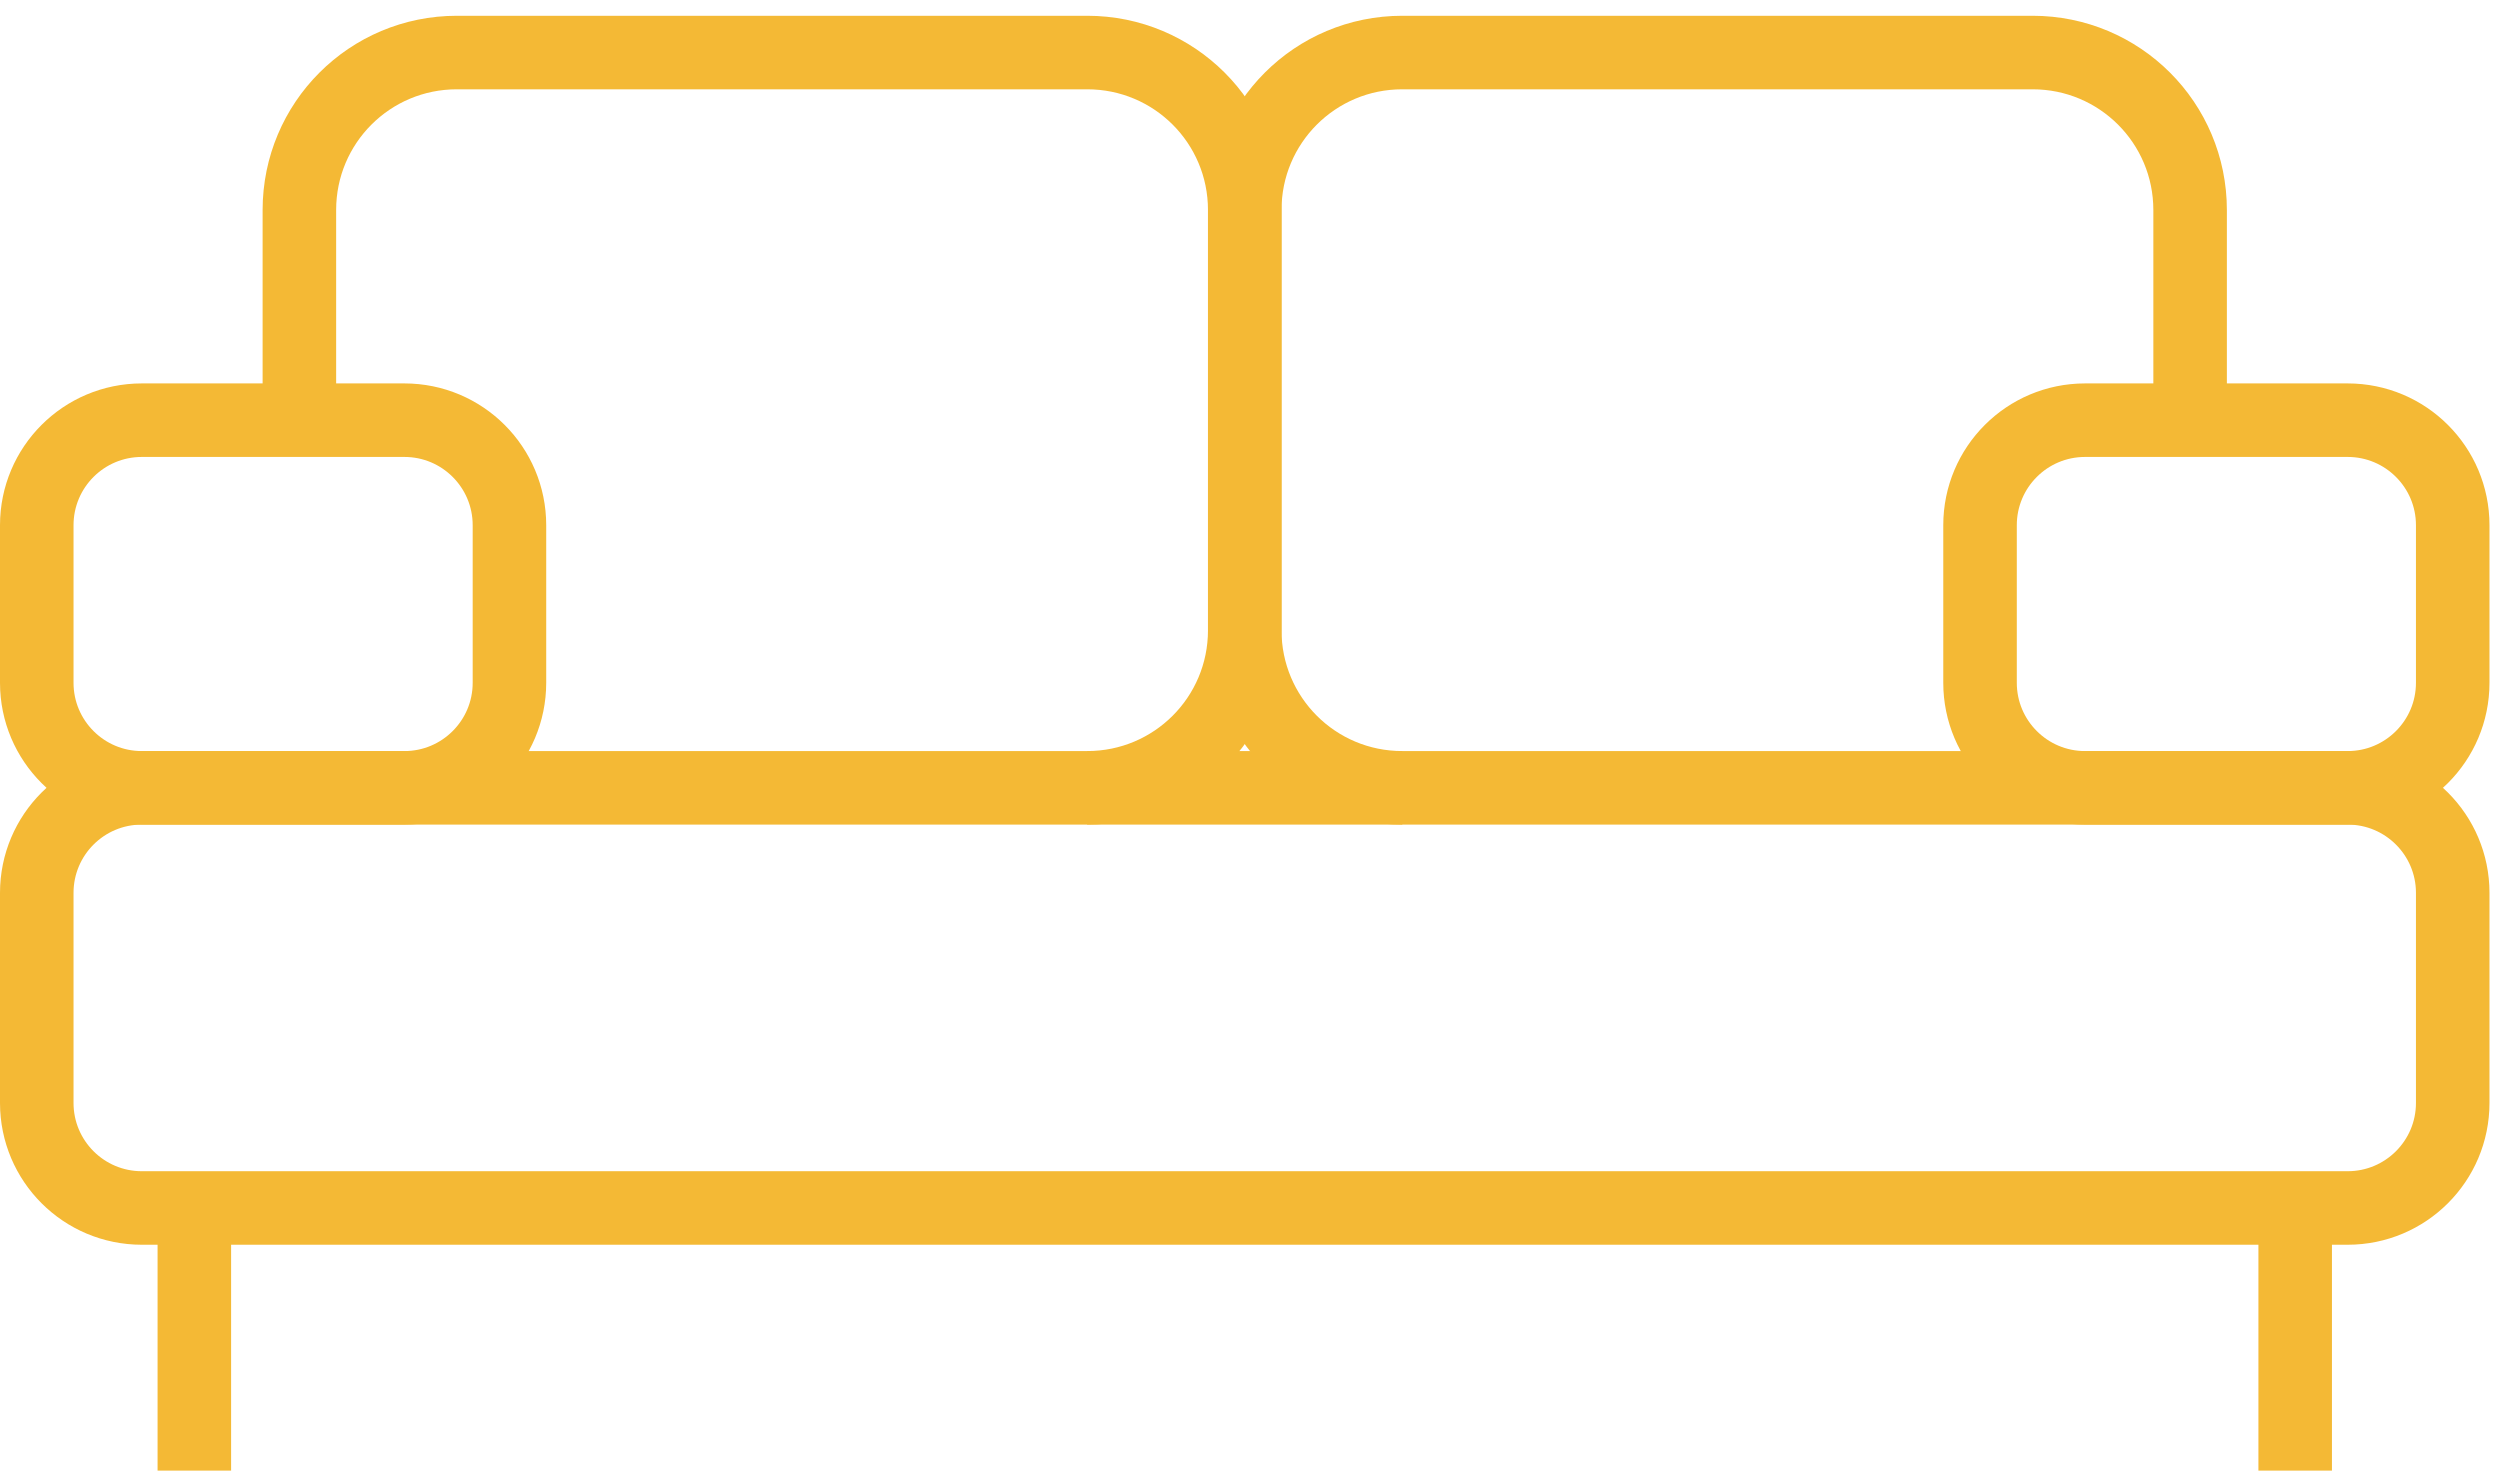
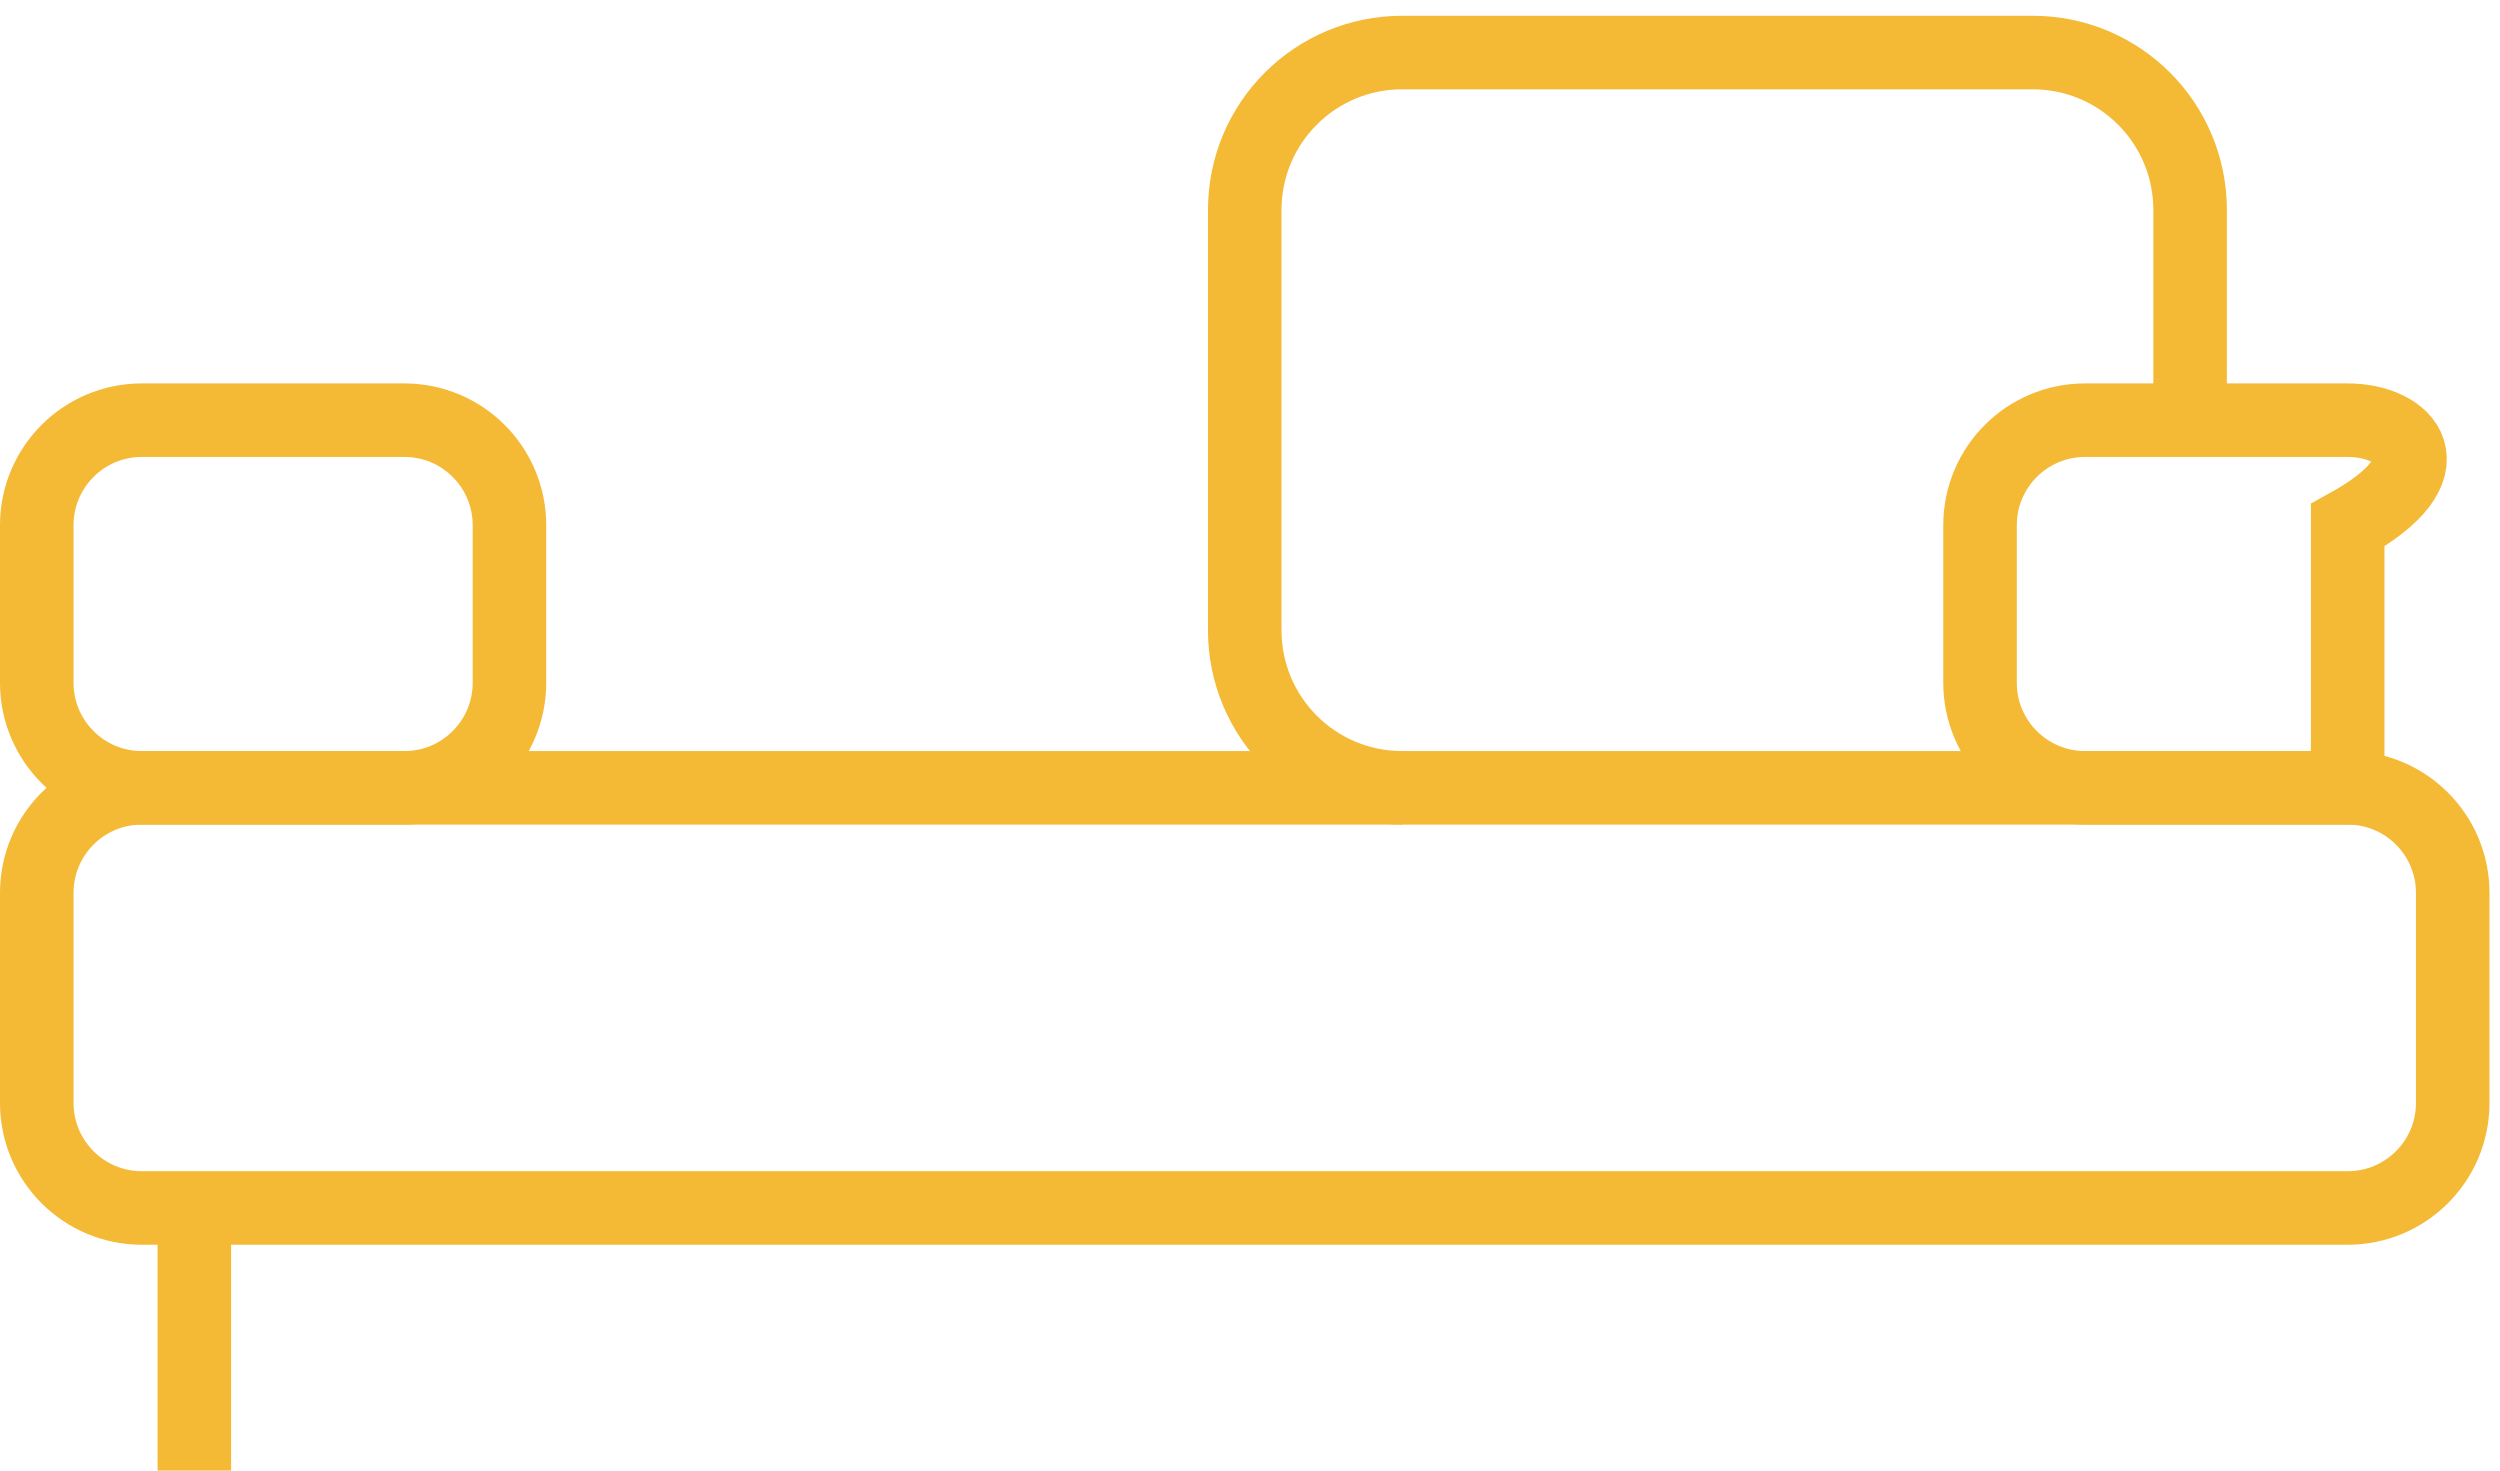
<svg xmlns="http://www.w3.org/2000/svg" width="68" height="40" viewBox="0 0 68 40" fill="none">
  <path d="M11 11.429H3.857C2.279 11.429 1 12.708 1 14.286V18.572C1 20.149 2.279 21.429 3.857 21.429H11C12.578 21.429 13.857 20.149 13.857 18.572V14.286C13.857 12.708 12.578 11.429 11 11.429Z" stroke="#F4B935" stroke-width="2" stroke-miterlimit="10" />
  <path d="M63.857 21.429H3.857C2.279 21.429 1 22.708 1 24.286V30C1 31.578 2.279 32.857 3.857 32.857H63.857C65.435 32.857 66.714 31.578 66.714 30V24.286C66.714 22.708 65.435 21.429 63.857 21.429Z" stroke="#F4B935" stroke-width="2" stroke-miterlimit="10" />
  <path d="M5.286 32.857V40" stroke="#F4B935" stroke-width="2" stroke-miterlimit="10" />
-   <path d="M62.429 32.857V40" stroke="#F4B935" stroke-width="2" stroke-miterlimit="10" />
-   <path d="M8.143 11.429V5.714C8.143 3.343 10.057 1.429 12.428 1.429H29.571C31.943 1.429 33.857 3.343 33.857 5.714V17.143C33.857 19.514 31.943 21.429 29.571 21.429" stroke="#F4B935" stroke-width="2" stroke-miterlimit="10" />
-   <path d="M56.714 21.429H63.857C65.435 21.429 66.714 20.149 66.714 18.572V14.286C66.714 12.708 65.435 11.429 63.857 11.429L56.714 11.429C55.136 11.429 53.857 12.708 53.857 14.286V18.572C53.857 20.149 55.136 21.429 56.714 21.429Z" stroke="#F4B935" stroke-width="2" stroke-miterlimit="10" />
+   <path d="M56.714 21.429H63.857V14.286C66.714 12.708 65.435 11.429 63.857 11.429L56.714 11.429C55.136 11.429 53.857 12.708 53.857 14.286V18.572C53.857 20.149 55.136 21.429 56.714 21.429Z" stroke="#F4B935" stroke-width="2" stroke-miterlimit="10" />
  <path d="M59.571 11.429V5.714C59.571 3.343 57.657 1.429 55.285 1.429H38.143C35.771 1.429 33.857 3.343 33.857 5.714V17.143C33.857 19.514 35.771 21.429 38.143 21.429" stroke="#F4B935" stroke-width="2" stroke-miterlimit="10" />
</svg>